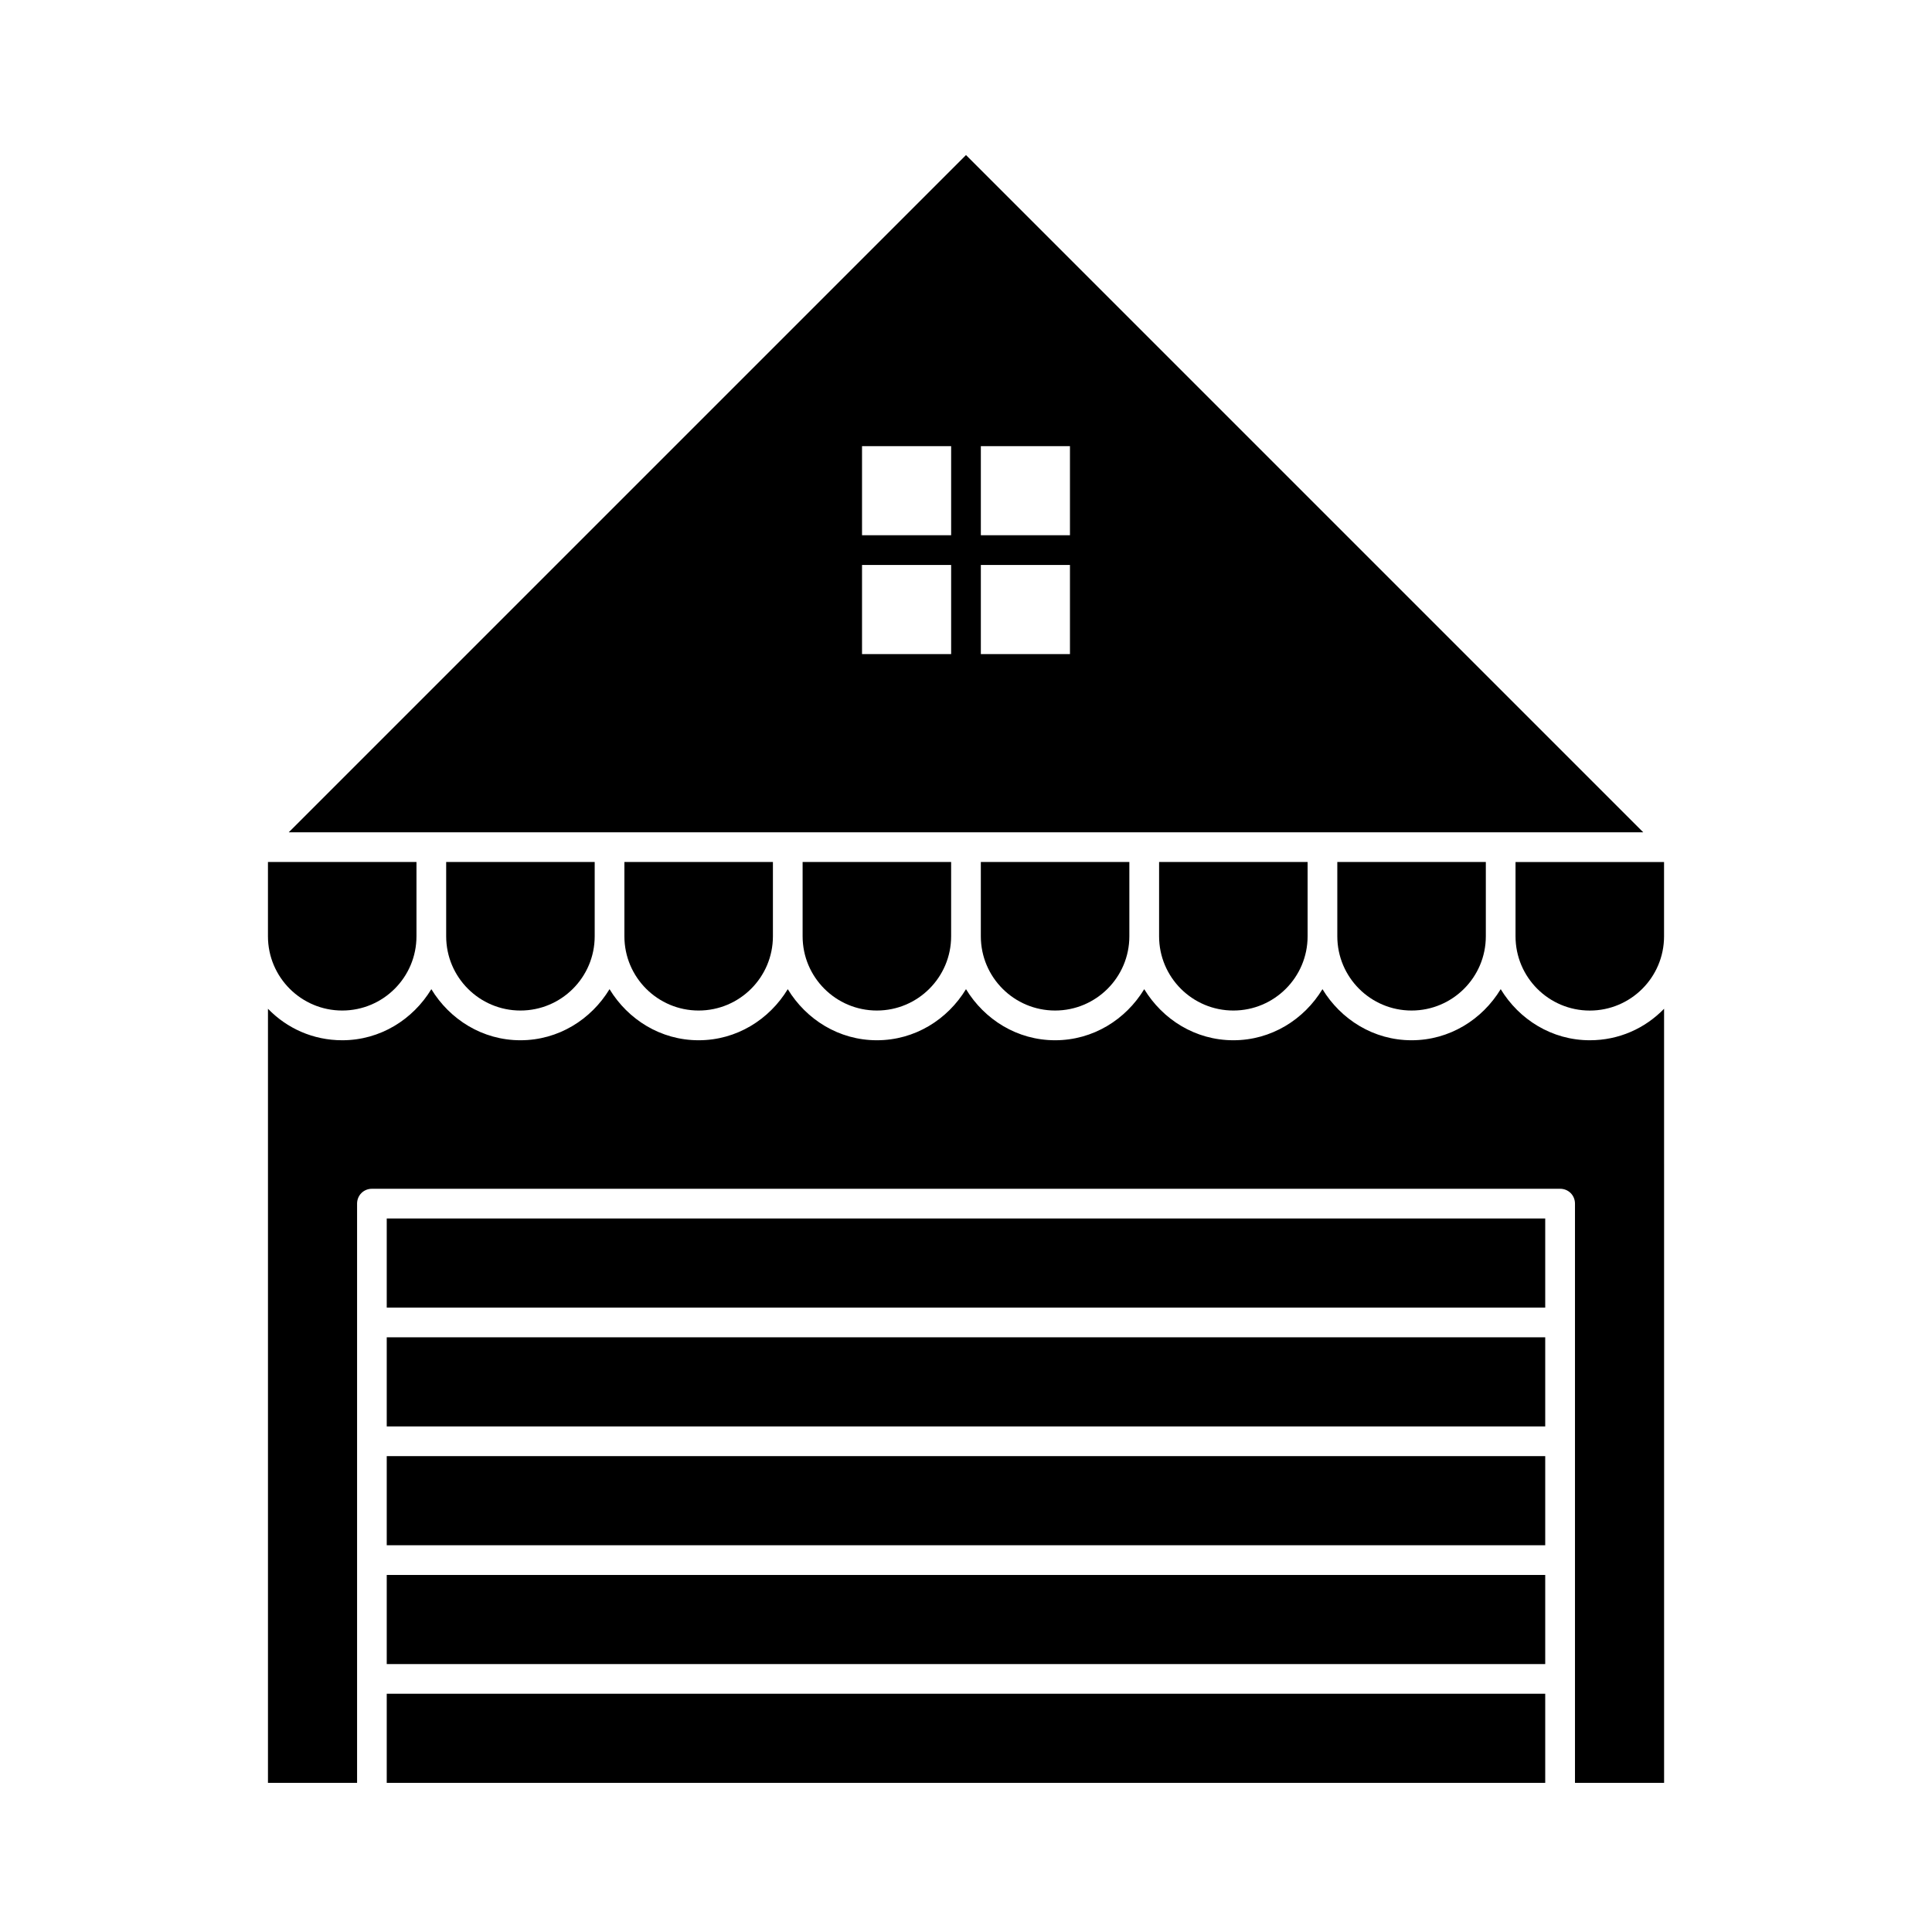
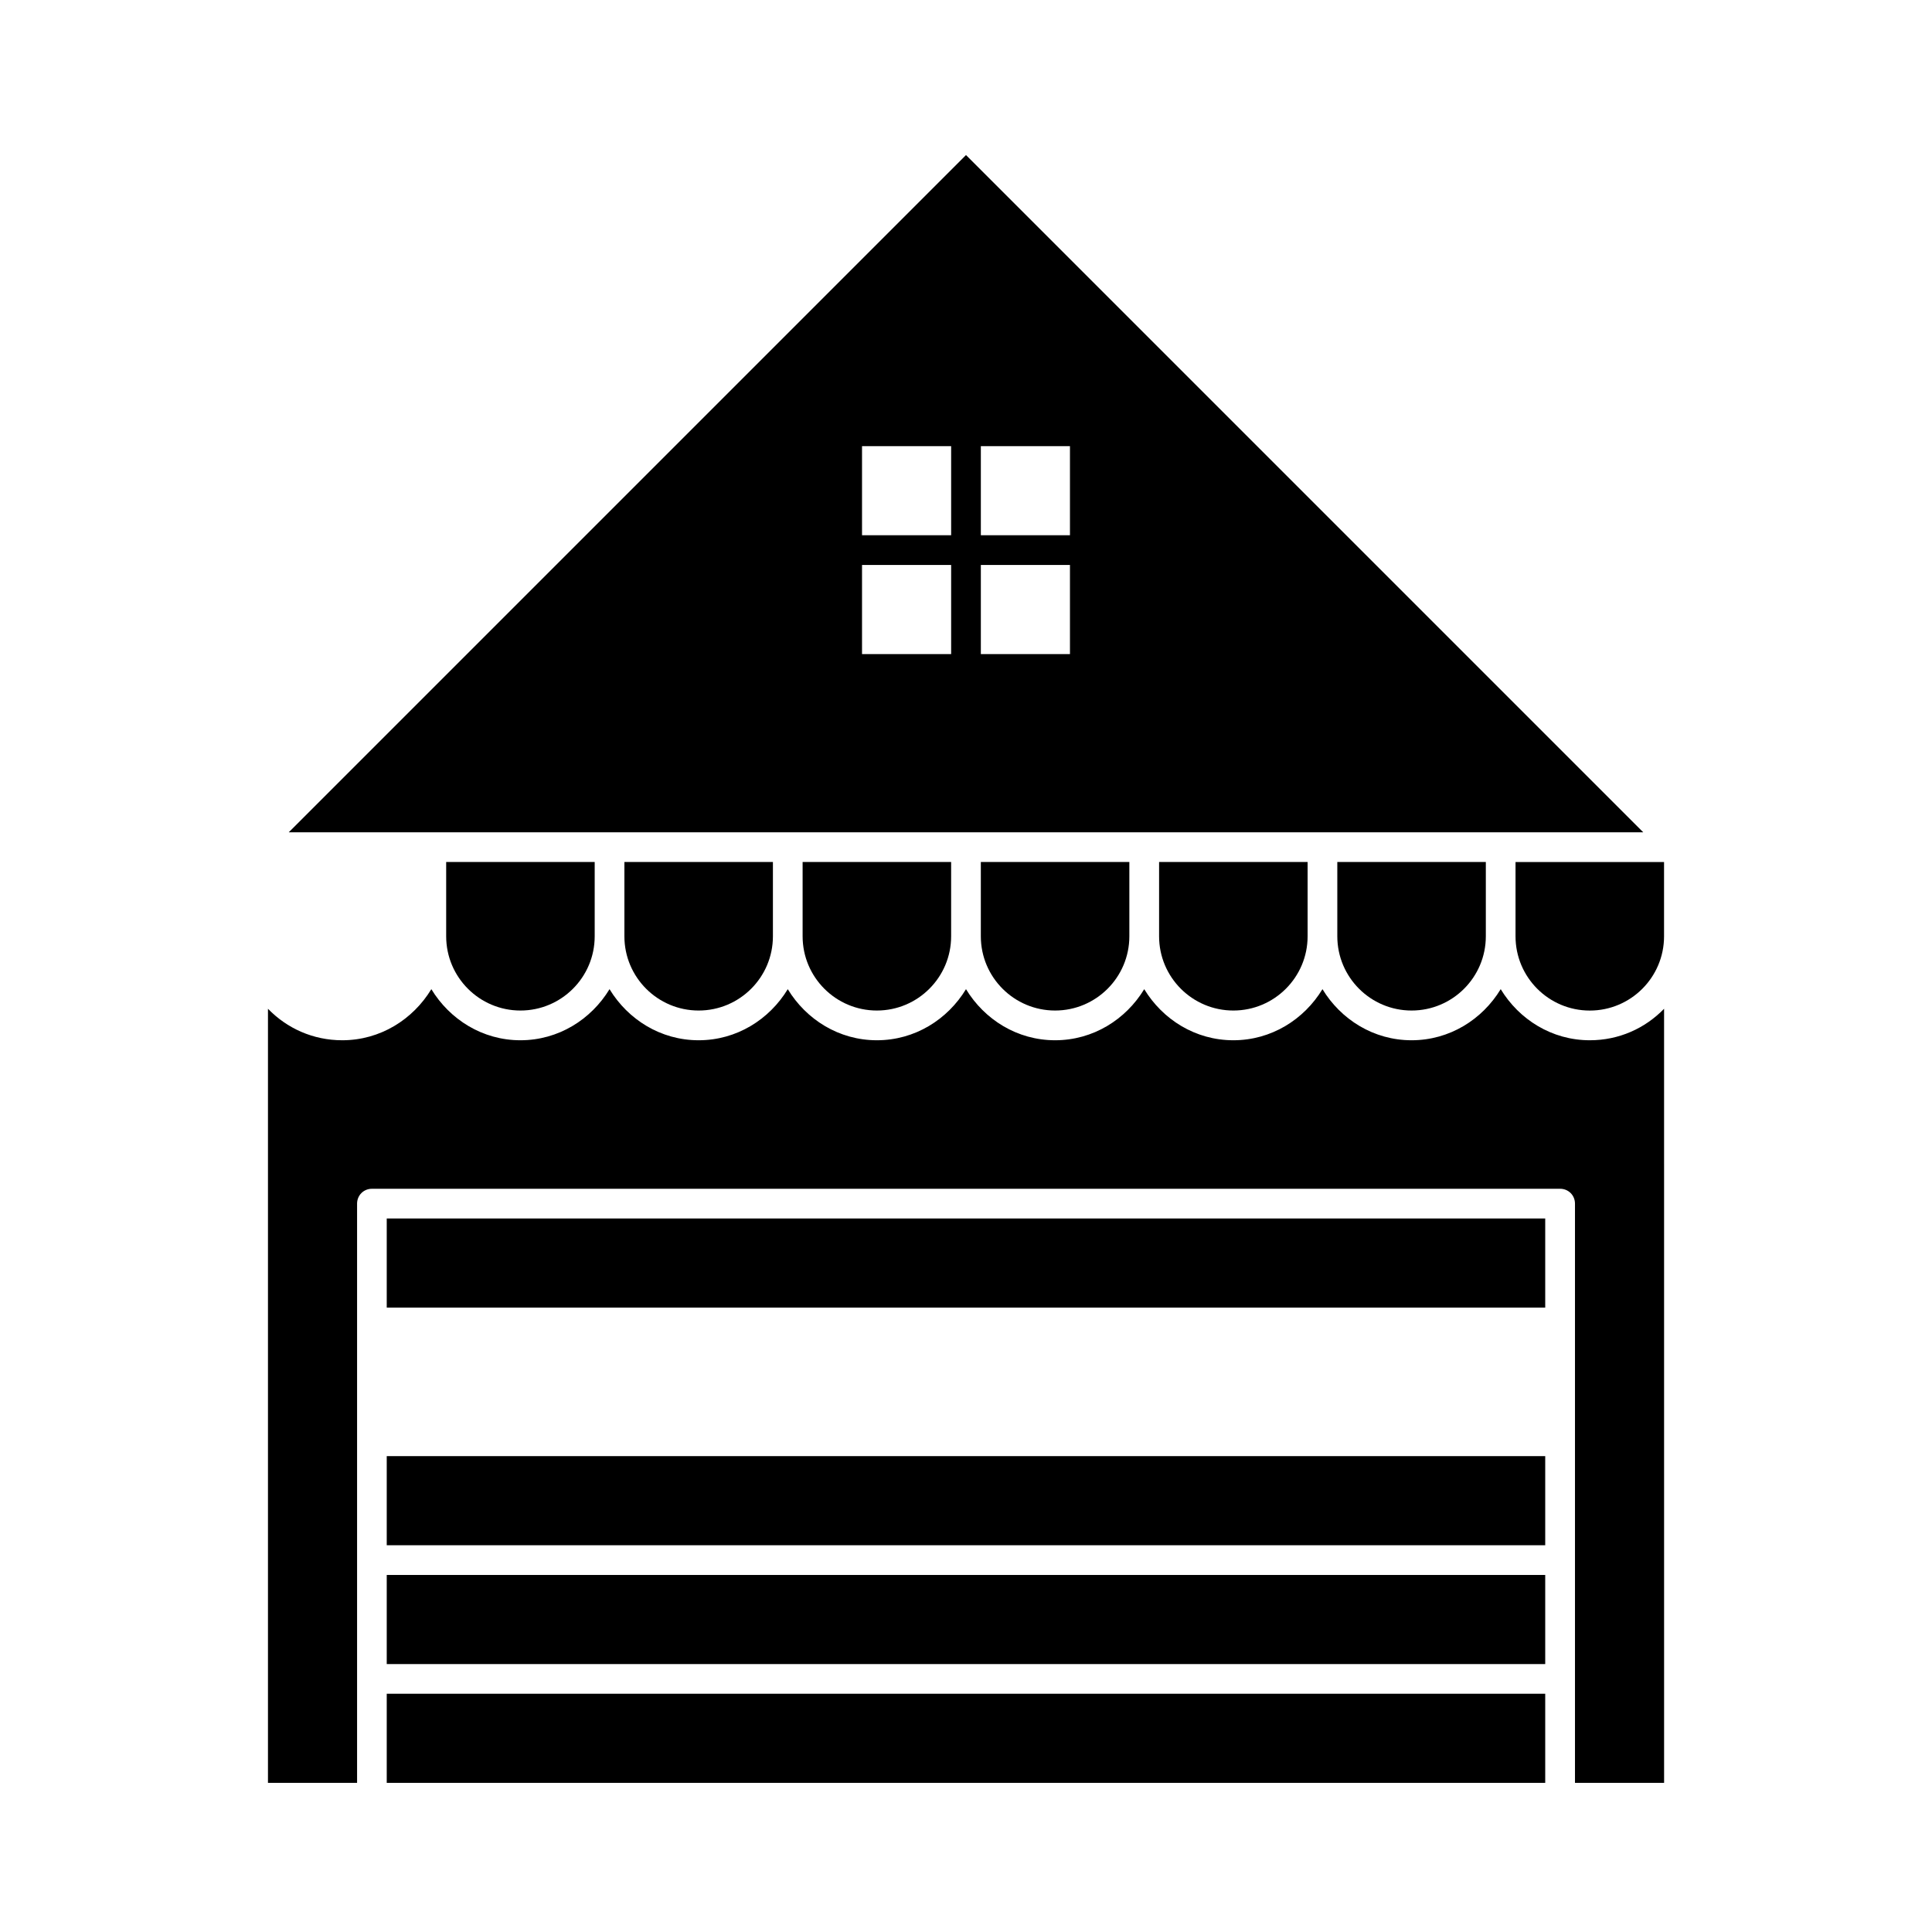
<svg xmlns="http://www.w3.org/2000/svg" fill="#000000" width="800px" height="800px" version="1.1" viewBox="144 144 512 512">
  <g>
    <path d="m246.49 592.86h307.01v23.617h-307.01z" />
    <path d="m246.49 561.38h307.01v23.617h-307.01z" />
    <path d="m246.49 529.89h307.01v23.617h-307.01z" />
-     <path d="m246.49 498.4h307.01v23.617h-307.01z" />
    <path d="m246.49 466.91h307.01v23.617h-307.01z" />
    <path d="m541.7 406.14c-4.879 8.031-13.539 13.539-23.617 13.539s-18.734-5.512-23.617-13.539c-4.879 8.031-13.539 13.539-23.617 13.539s-18.734-5.512-23.617-13.539c-4.879 8.031-13.539 13.539-23.617 13.539s-18.734-5.512-23.617-13.539c-4.879 8.031-13.539 13.539-23.617 13.539s-18.734-5.512-23.617-13.539c-4.879 8.031-13.539 13.539-23.617 13.539s-18.734-5.512-23.617-13.539c-4.879 8.031-13.539 13.539-23.617 13.539-10.062 0-18.723-5.512-23.605-13.539-4.879 8.031-13.539 13.539-23.617 13.539-7.715 0-14.641-3.148-19.68-8.344v205.14h23.617v-153.5c0-2.203 1.73-3.938 3.938-3.938h314.88c2.203 0 3.938 1.73 3.938 3.938v153.5h23.617l-0.004-205.14c-5.039 5.195-11.965 8.344-19.68 8.344-10.078 0-18.738-5.512-23.617-13.539z" />
-     <path d="m234.69 411.8c10.863 0 19.68-8.816 19.68-19.68v-19.68h-39.359v19.68c0 10.863 8.816 19.68 19.68 19.68z" />
    <path d="m281.92 411.8c10.863 0 19.68-8.816 19.68-19.68v-19.68h-39.359v19.68c0 10.863 8.816 19.68 19.68 19.68z" />
    <path d="m329.15 411.8c10.863 0 19.68-8.816 19.68-19.68v-19.68h-39.359v19.68c0 10.863 8.816 19.68 19.68 19.68z" />
    <path d="m376.38 411.8c10.863 0 19.68-8.816 19.68-19.68v-19.68h-39.359v19.68c0 10.863 8.816 19.68 19.68 19.68z" />
    <path d="m423.61 411.8c10.863 0 19.68-8.816 19.68-19.68v-19.68h-39.359v19.68c0 10.863 8.816 19.68 19.68 19.68z" />
    <path d="m470.85 411.8c10.863 0 19.68-8.816 19.68-19.68v-19.68h-39.359v19.68c0 10.863 8.816 19.68 19.68 19.68z" />
    <path d="m518.08 411.8c10.863 0 19.68-8.816 19.68-19.68v-19.68h-39.359v19.68c0 10.863 8.816 19.68 19.68 19.68z" />
    <path d="m545.63 372.45v19.68c0 10.863 8.816 19.68 19.68 19.68s19.68-8.816 19.68-19.68v-19.68z" />
    <path d="m400 185.09-179.48 179.48h358.96zm-3.938 108.63v23.617h-23.617v-23.617zm-23.617-7.871v-23.617h23.617v23.617zm31.488 31.488v-23.617h23.617v23.617zm23.617-31.488h-23.617v-23.617h23.617z" />
  </g>
</svg>